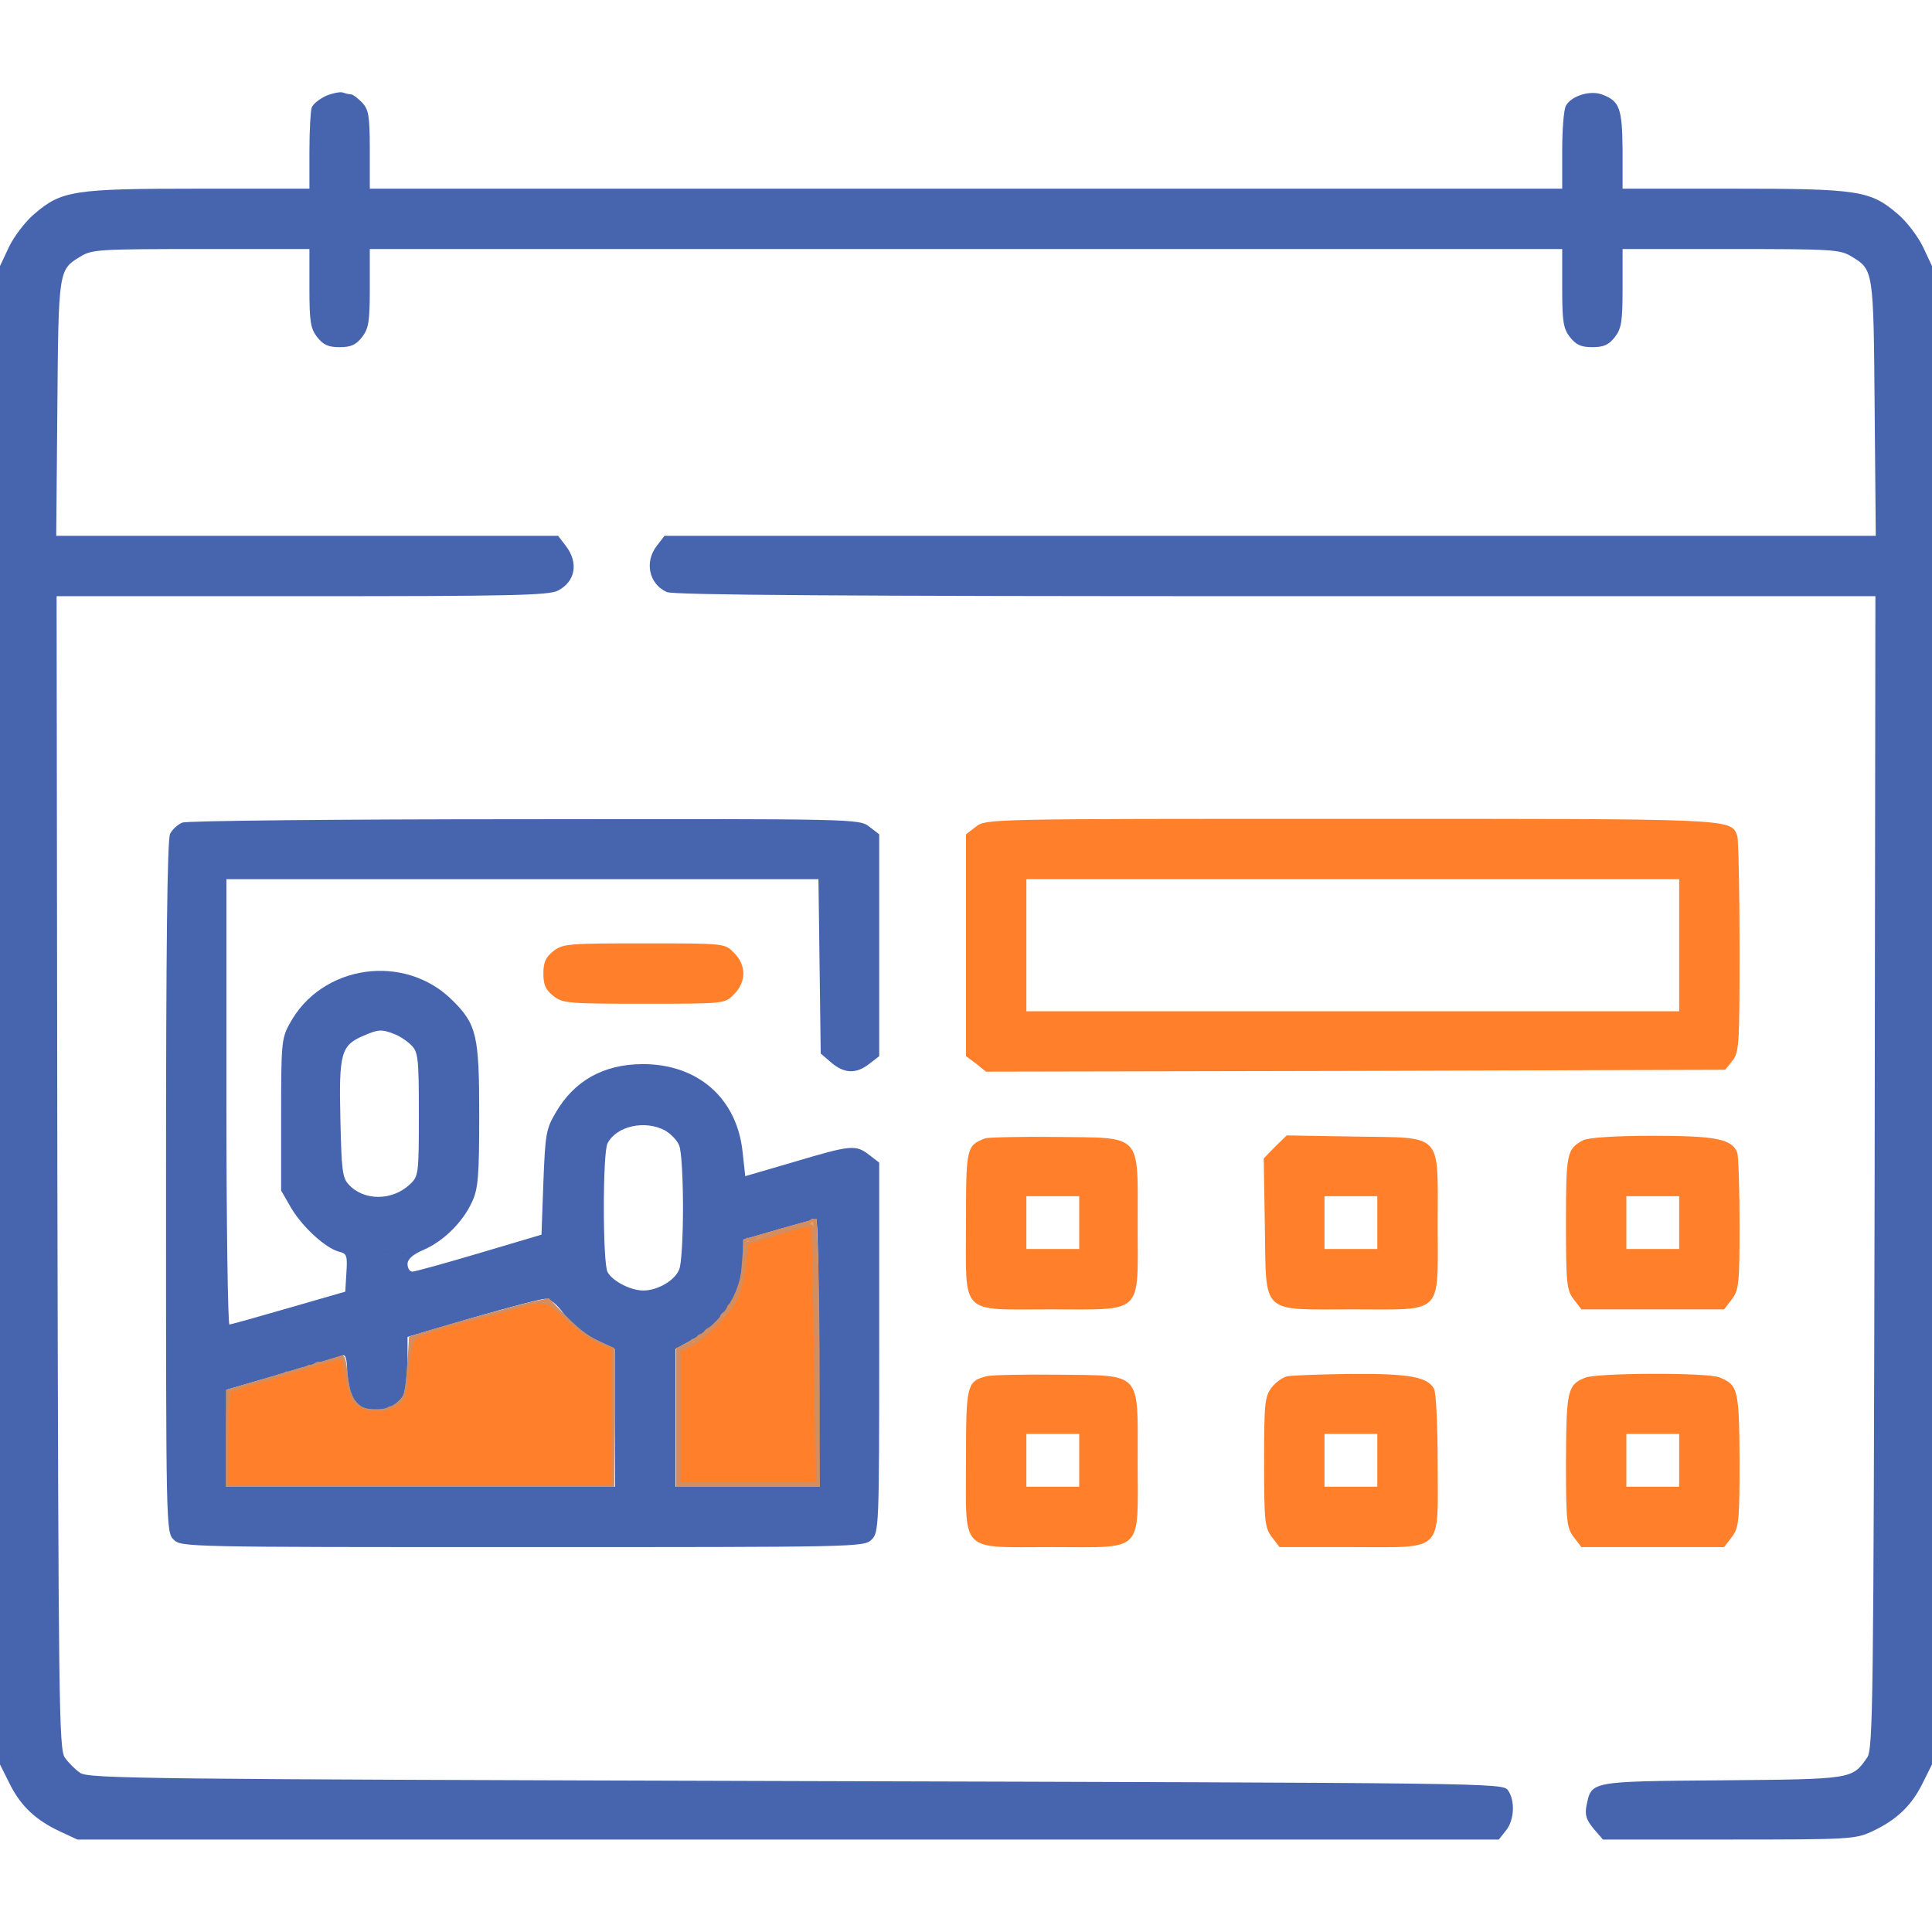
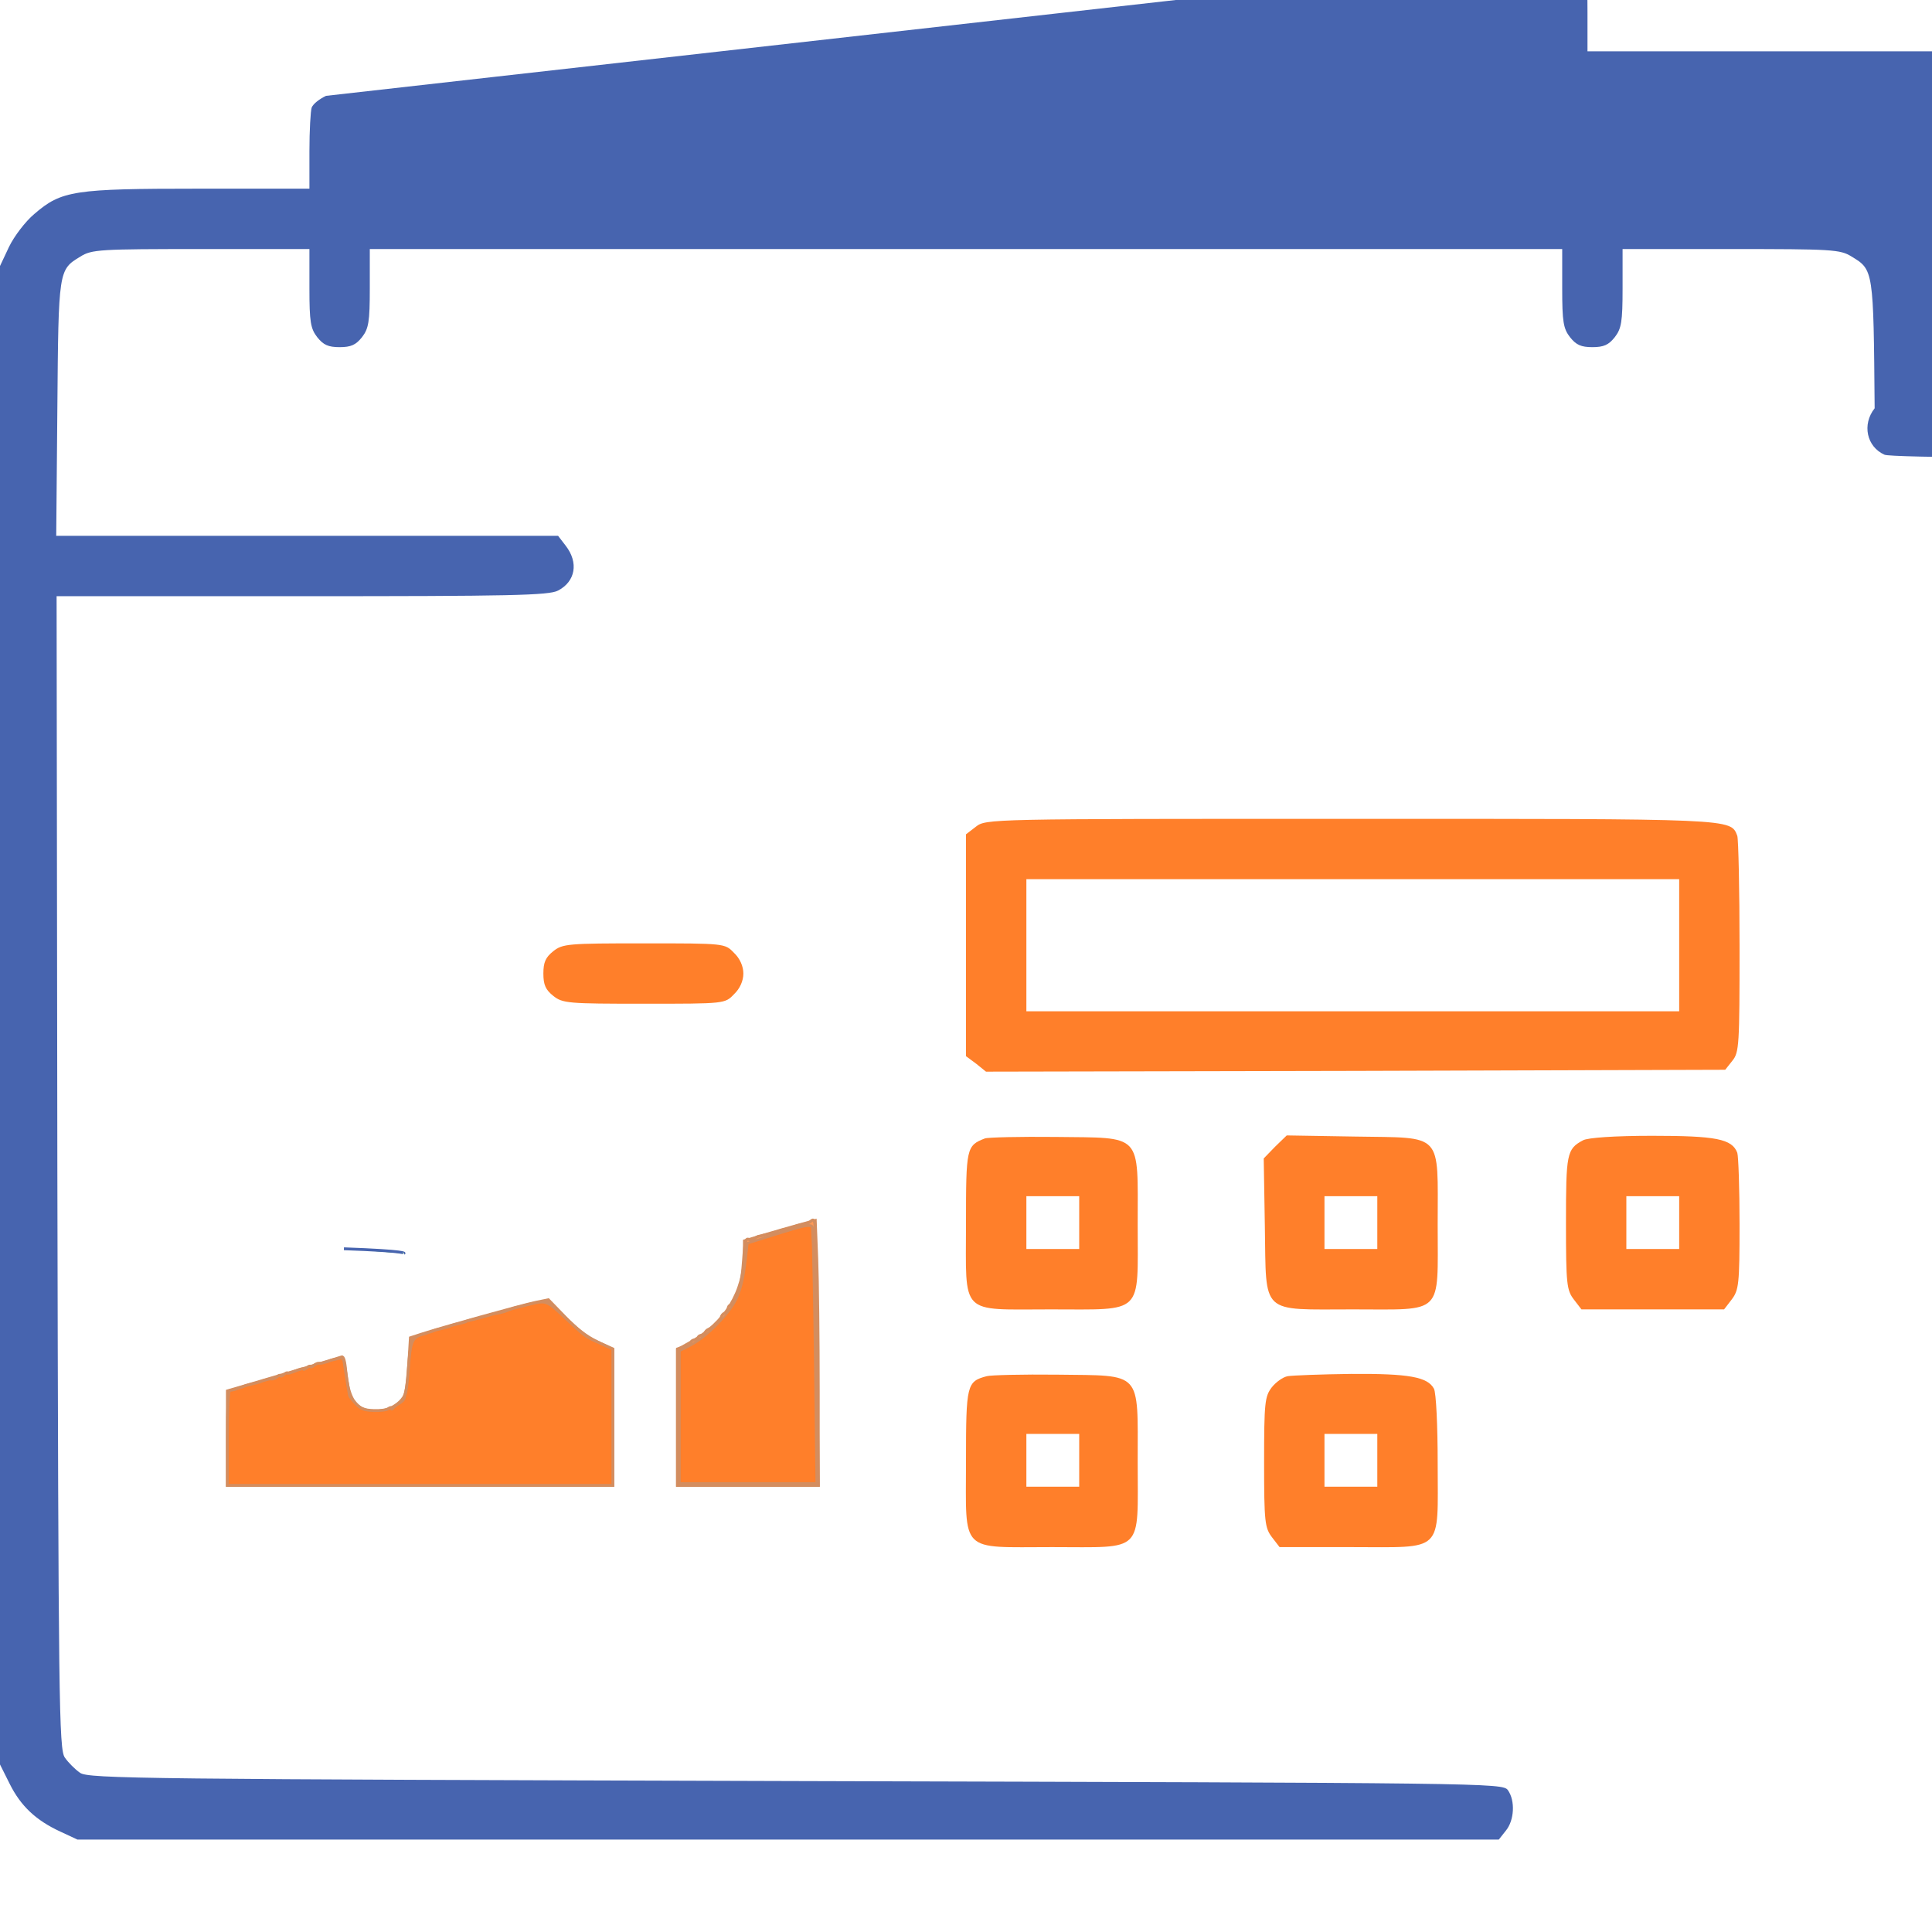
<svg xmlns="http://www.w3.org/2000/svg" xmlns:ns1="http://sodipodi.sourceforge.net/DTD/sodipodi-0.dtd" xmlns:ns2="http://www.inkscape.org/namespaces/inkscape" version="1.0" width="512pt" height="512pt" viewBox="0 0 512 512" preserveAspectRatio="xMidYMid meet" id="svg26" ns1:docname="hebdomadaire.svg" ns2:version="1.2.2 (732a01da63, 2022-12-09)">
  <defs id="defs30" />
  <ns1:namedview id="namedview28" pagecolor="#ffffff" bordercolor="#000000" borderopacity="0.25" ns2:showpageshadow="2" ns2:pageopacity="0.0" ns2:pagecheckerboard="0" ns2:deskcolor="#d1d1d1" ns2:document-units="pt" showgrid="false" ns2:zoom="1.2260742" ns2:cx="340.92553" ns2:cy="341.74114" ns2:window-width="1920" ns2:window-height="1017" ns2:window-x="-8" ns2:window-y="-8" ns2:window-maximized="1" ns2:current-layer="g24" />
  <g transform="translate(0,512) scale(0.1,-0.1)" fill="#000000" stroke="none" id="g24" style="fill:#4764af;fill-opacity:1">
-     <path d="M864 4866 c-17 -8 -34 -21 -38 -31 -3 -9 -6 -61 -6 -116 l0 -99 -293 0 c-332 0 -364 -5 -436 -67 -24 -20 -54 -60 -67 -87 l-24 -51 0 -1986 0 -1985 26 -52 c29 -58 69 -96 134 -126 l45 -21 1883 0 1884 0 19 24 c22 27 25 79 5 107 -14 19 -48 19 -1888 24 -1723 5 -1875 6 -1896 22 -13 9 -31 27 -40 40 -16 21 -17 147 -20 1551 l-2 1527 650 0 c552 0 655 2 679 15 46 24 55 74 20 119 l-20 26 -665 0 -665 0 3 338 c3 367 3 367 61 402 30 19 52 20 320 20 l287 0 0 -104 c0 -89 3 -107 21 -130 16 -20 29 -26 59 -26 30 0 43 6 59 26 18 23 21 41 21 130 l0 104 1580 0 1580 0 0 -104 c0 -89 3 -107 21 -130 16 -20 29 -26 59 -26 30 0 43 6 59 26 18 23 21 41 21 130 l0 104 288 0 c267 0 289 -1 319 -20 58 -35 58 -35 61 -402 l3 -338 -1605 0 -1605 0 -20 -26 c-34 -43 -21 -102 26 -123 17 -8 470 -11 1614 -11 l1589 0 -2 -1527 c-3 -1404 -4 -1530 -20 -1551 -40 -57 -37 -57 -384 -60 -356 -3 -346 -2 -360 -69 -4 -23 0 -36 19 -59 l25 -29 334 0 c317 0 335 1 378 21 65 30 105 68 134 126 l26 52 0 1985 0 1986 -24 51 c-13 27 -43 67 -67 87 -72 62 -104 67 -436 67 l-293 0 0 103 c-1 110 -8 129 -53 146 -32 13 -83 -3 -97 -29 -6 -10 -10 -64 -10 -119 l0 -101 -1580 0 -1580 0 0 103 c0 90 -3 106 -20 125 -12 12 -25 22 -30 22 -4 0 -14 2 -22 5 -7 2 -27 -2 -44 -9z" id="path4" style="fill:#4764af;fill-opacity:1" />
-     <path d="M483 2940 c-12 -5 -26 -18 -32 -29 -8 -13 -11 -307 -11 -935 0 -903 0 -916 20 -936 20 -20 33 -20 925 -20 892 0 905 0 925 20 19 19 20 33 20 509 l0 490 -26 20 c-36 28 -48 27 -199 -18 l-130 -38 -7 64 c-15 143 -119 234 -267 233 -102 -1 -179 -44 -228 -128 -26 -44 -28 -57 -33 -186 l-5 -138 -165 -49 c-91 -27 -171 -49 -177 -49 -7 0 -13 9 -13 20 0 13 13 25 43 38 53 23 104 74 128 127 16 34 19 67 19 230 0 212 -7 240 -70 303 -127 128 -349 96 -433 -62 -21 -38 -22 -54 -22 -241 l0 -200 27 -47 c31 -51 90 -105 126 -115 21 -5 23 -10 20 -56 l-3 -50 -149 -43 c-83 -24 -154 -44 -158 -44 -4 0 -8 266 -8 590 l0 590 784 0 785 0 3 -231 3 -231 28 -24 c34 -29 66 -31 101 -3 l26 20 0 294 0 294 -26 20 c-27 21 -31 21 -913 20 -487 0 -896 -4 -908 -9z m561 -560 c14 -5 34 -18 46 -30 18 -18 20 -32 20 -183 0 -158 -1 -164 -23 -185 -47 -45 -123 -45 -163 -1 -17 18 -19 40 -22 176 -4 172 2 193 61 218 39 17 48 18 81 5z m717 -255 c16 -9 34 -27 39 -41 6 -14 10 -88 10 -164 0 -76 -4 -150 -10 -164 -11 -29 -57 -56 -95 -56 -34 0 -82 25 -95 49 -13 26 -13 316 0 341 24 46 98 62 151 35z m409 -590 l0 -355 -190 0 -190 0 0 183 0 182 49 27 c81 45 130 126 131 218 l0 45 93 27 c50 14 95 27 100 27 4 1 7 -159 7 -354z m-675 102 c19 -25 50 -51 82 -67 l52 -25 0 -182 1 -183 -515 0 -515 0 0 128 0 129 148 43 c81 24 153 45 160 48 8 3 12 -10 12 -47 0 -63 30 -101 80 -101 19 0 40 9 55 25 22 21 25 33 25 98 l0 74 173 51 c94 27 181 50 192 50 12 1 32 -15 50 -41z" id="path6" style="fill:#4764af;fill-opacity:1" />
+     <path d="M864 4866 c-17 -8 -34 -21 -38 -31 -3 -9 -6 -61 -6 -116 l0 -99 -293 0 c-332 0 -364 -5 -436 -67 -24 -20 -54 -60 -67 -87 l-24 -51 0 -1986 0 -1985 26 -52 c29 -58 69 -96 134 -126 l45 -21 1883 0 1884 0 19 24 c22 27 25 79 5 107 -14 19 -48 19 -1888 24 -1723 5 -1875 6 -1896 22 -13 9 -31 27 -40 40 -16 21 -17 147 -20 1551 l-2 1527 650 0 c552 0 655 2 679 15 46 24 55 74 20 119 l-20 26 -665 0 -665 0 3 338 c3 367 3 367 61 402 30 19 52 20 320 20 l287 0 0 -104 c0 -89 3 -107 21 -130 16 -20 29 -26 59 -26 30 0 43 6 59 26 18 23 21 41 21 130 l0 104 1580 0 1580 0 0 -104 c0 -89 3 -107 21 -130 16 -20 29 -26 59 -26 30 0 43 6 59 26 18 23 21 41 21 130 l0 104 288 0 c267 0 289 -1 319 -20 58 -35 58 -35 61 -402 c-34 -43 -21 -102 26 -123 17 -8 470 -11 1614 -11 l1589 0 -2 -1527 c-3 -1404 -4 -1530 -20 -1551 -40 -57 -37 -57 -384 -60 -356 -3 -346 -2 -360 -69 -4 -23 0 -36 19 -59 l25 -29 334 0 c317 0 335 1 378 21 65 30 105 68 134 126 l26 52 0 1985 0 1986 -24 51 c-13 27 -43 67 -67 87 -72 62 -104 67 -436 67 l-293 0 0 103 c-1 110 -8 129 -53 146 -32 13 -83 -3 -97 -29 -6 -10 -10 -64 -10 -119 l0 -101 -1580 0 -1580 0 0 103 c0 90 -3 106 -20 125 -12 12 -25 22 -30 22 -4 0 -14 2 -22 5 -7 2 -27 -2 -44 -9z" id="path4" style="fill:#4764af;fill-opacity:1" />
    <path d="M2586 2929 l-26 -20 0 -294 0 -294 27 -20 26 -21 979 2 980 3 19 24 c18 22 19 42 19 301 0 153 -3 286 -6 295 -18 46 -3 45 -1027 45 -960 0 -964 0 -991 -21z m1864 -314 l0 -175 -865 0 -865 0 0 175 0 175 865 0 865 0 0 -175z" id="path8" style="fill:#ff7f2a;fill-opacity:1" />
    <path d="M1466 2599 c-20 -16 -26 -29 -26 -59 0 -30 6 -43 26 -59 25 -20 39 -21 241 -21 214 0 214 0 238 25 16 15 25 36 25 55 0 19 -9 40 -25 55 -24 25 -24 25 -238 25 -202 0 -216 -1 -241 -21z" id="path10" style="fill:#ff7f2a;fill-opacity:1" />
    <path d="M2610 2103 c-49 -19 -50 -25 -50 -225 0 -247 -19 -228 224 -228 249 0 231 -17 231 224 0 246 15 230 -218 233 -94 1 -179 -1 -187 -4z m250 -223 l0 -70 -70 0 -70 0 0 70 0 70 70 0 70 0 0 -70z" id="path12" style="fill:#ff7f2a;fill-opacity:1" />
    <path d="M3379 2081 l-30 -31 3 -181 c4 -236 -14 -219 234 -219 242 0 224 -18 224 224 0 248 17 230 -219 234 l-181 3 -31 -30z m271 -201 l0 -70 -70 0 -70 0 0 70 0 70 70 0 70 0 0 -70z" id="path14" style="fill:#ff7f2a;fill-opacity:1" />
    <path d="M4195 2098 c-43 -23 -45 -35 -45 -219 0 -163 2 -178 21 -203 l20 -26 189 0 189 0 20 26 c19 25 21 40 21 200 0 95 -3 180 -6 189 -14 37 -57 45 -226 45 -99 0 -171 -5 -183 -12z m255 -218 l0 -70 -70 0 -70 0 0 70 0 70 70 0 70 0 0 -70z" id="path16" style="fill:#ff7f2a;fill-opacity:1" />
    <path d="M2615 1473 c-53 -14 -55 -22 -55 -225 0 -247 -19 -228 228 -228 246 0 227 -19 227 226 0 243 14 228 -213 231 -92 1 -176 -1 -187 -4z m245 -223 l0 -70 -70 0 -70 0 0 70 0 70 70 0 70 0 0 -70z" id="path18" style="fill:#ff7f2a;fill-opacity:1" />
    <path d="M3413 1473 c-13 -2 -32 -16 -43 -30 -18 -24 -20 -40 -20 -198 0 -159 2 -174 21 -199 l20 -26 190 0 c248 0 229 -18 229 221 0 99 -4 189 -10 199 -17 31 -66 40 -219 39 -80 -1 -156 -4 -168 -6z m237 -223 l0 -70 -70 0 -70 0 0 70 0 70 70 0 70 0 0 -70z" id="path20" style="fill:#ff7f2a;fill-opacity:1" />
-     <path d="M4201 1469 c-47 -19 -50 -33 -51 -220 0 -163 2 -178 21 -203 l20 -26 189 0 189 0 20 26 c19 25 21 40 21 203 -1 190 -4 201 -54 221 -34 13 -322 12 -355 -1z m249 -219 l0 -70 -70 0 -70 0 0 70 0 70 70 0 70 0 0 -70z" id="path22" style="fill:#ff7f2a;fill-opacity:1" />
    <path style="fill:#008000;fill-opacity:1;stroke:#4764af;stroke-width:7.5" d="M 911.446,1810.657 C 1082.724,1804.54 1070.49,1798.423 1070.49,1798.423" id="path1945" />
    <path style="fill:#d38d5f;fill-opacity:1;stroke:#d38d5f;stroke-width:1;stroke-opacity:1" d="m 80.338,508.16 v -16.685 l 5.913,-1.726 c 12.063,-3.52 33.535,-9.928 34.472,-10.288 0.664,-0.255 1.14,1.471 1.514,5.494 0.654,7.037 2.376,11.001 5.475,12.604 4.865,2.516 11.96,0.677 14.932,-3.871 0.805,-1.232 1.42,-5.149 1.794,-11.431 l 0.569,-9.557 3.756,-1.223 c 7.278,-2.369 35.622,-10.28 40.28,-11.242 l 4.715,-0.974 5.892,6.082 c 4.17,4.304 7.501,6.871 11.393,8.783 l 5.501,2.702 v 24.009 24.009 H 148.441 80.338 Z" id="path2233" transform="matrix(7.5,0,0,-7.5,0,5120)" />
    <path style="fill:#d38d5f;fill-opacity:1;stroke:#d38d5f;stroke-width:1;stroke-opacity:1" d="m 239.382,500.863 v -23.983 l 4.625,-2.61 c 12.334,-6.961 18.95,-17.808 19.008,-31.163 l 0.02,-4.664 6.729,-2.006 c 3.701,-1.103 9.334,-2.723 12.518,-3.598 l 5.789,-1.592 0.532,13.49 c 0.293,7.419 0.532,28.479 0.532,46.8 v 33.31 h -24.876 -24.876 z" id="path2235" transform="matrix(7.5,0,0,-7.5,0,5120)" />
    <path style="fill:#ff9955;fill-opacity:1;stroke:#d38d5f;stroke-width:1;stroke-opacity:1" d="m 239.382,500.743 v -24.103 l 2.447,-0.853 c 1.346,-0.469 2.447,-1.184 2.447,-1.589 0,-0.405 0.551,-0.736 1.223,-0.736 0.673,0 1.223,-0.367 1.223,-0.816 0,-0.449 0.551,-0.816 1.223,-0.816 0.673,0 1.223,-0.379 1.223,-0.841 0,-0.463 0.626,-1.081 1.391,-1.375 2.11,-0.81 4.318,-2.91 4.318,-4.108 0,-0.587 0.551,-1.279 1.223,-1.537 0.673,-0.258 1.223,-0.981 1.223,-1.606 0,-0.625 0.323,-1.136 0.717,-1.136 0.615,0 2.71,-4.068 3.046,-5.913 0.061,-0.336 0.185,-0.703 0.276,-0.816 0.498,-0.618 1.017,-4.125 1.359,-9.176 0.454,-6.708 0.812,-8.039 1.973,-7.322 0.471,0.291 1.3,0.162 1.841,-0.287 0.541,-0.449 1.259,-0.848 1.595,-0.886 0.336,-0.038 0.703,-0.097 0.816,-0.132 0.112,-0.034 0.846,-0.218 1.631,-0.408 l 2.855,-0.691 c 0.785,-0.19 1.427,-0.402 1.427,-0.47 0,-0.069 0.642,-0.28 1.427,-0.47 l 2.855,-0.691 c 0.785,-0.19 1.427,-0.402 1.427,-0.47 0,-0.144 1.809,-0.629 3.851,-1.034 0.772,-0.153 1.659,-0.533 1.971,-0.846 1.124,-1.124 1.521,-0.515 1.622,2.491 0.057,1.682 0.341,22.786 0.632,46.898 l 0.53,43.839 h -24.897 -24.897 z" id="path2621" transform="matrix(7.5,0,0,-7.5,0,5120)" />
    <path style="fill:#ff7f2a;fill-opacity:1;stroke:#d38d5f;stroke-width:1;stroke-opacity:1" d="m 80.338,508.126 c 0,-10.535 0.302,-16.758 0.816,-16.822 1.044,-0.13 2.333,-0.453 2.855,-0.714 0.224,-0.112 0.775,-0.296 1.223,-0.408 0.449,-0.112 0.907,-0.278 1.02,-0.368 0.112,-0.09 0.846,-0.32 1.631,-0.51 l 2.855,-0.691 c 0.785,-0.19 1.519,-0.419 1.631,-0.51 0.112,-0.09 0.571,-0.256 1.02,-0.368 0.449,-0.112 1.091,-0.293 1.427,-0.402 0.336,-0.109 0.926,-0.142 1.309,-0.073 0.384,0.069 1.209,-0.3 1.835,-0.819 0.626,-0.519 1.138,-0.671 1.138,-0.337 0,0.334 0.551,0.151 1.223,-0.408 0.673,-0.558 1.223,-0.806 1.223,-0.549 0,0.256 1.285,-0.071 2.855,-0.727 1.57,-0.656 2.855,-0.959 2.855,-0.674 0,0.285 0.551,0.062 1.223,-0.497 0.673,-0.558 1.223,-0.742 1.223,-0.408 0,0.334 0.512,0.183 1.138,-0.337 0.626,-0.519 1.451,-0.888 1.835,-0.819 0.384,0.069 0.973,0.036 1.309,-0.073 0.336,-0.109 0.979,-0.29 1.427,-0.402 0.449,-0.112 0.907,-0.278 1.02,-0.368 0.112,-0.09 0.754,-0.281 1.427,-0.424 0.673,-0.143 1.73,-0.39 2.348,-0.549 0.627,-0.162 1.239,0.432 1.383,1.342 0.142,0.897 0.486,3.099 0.765,4.894 0.279,1.794 0.636,3.997 0.792,4.894 0.157,0.897 0.316,1.853 0.353,2.124 0.037,0.271 1.033,1.534 2.213,2.807 1.758,1.897 2.899,2.345 6.321,2.48 2.297,0.091 4.635,-0.208 5.195,-0.664 0.561,-0.456 1.025,-0.509 1.032,-0.118 0.007,0.391 0.282,0.345 0.612,-0.104 0.33,-0.449 1.333,-1.223 2.23,-1.72 0.897,-0.497 1.677,-1.323 1.733,-1.835 0.056,-0.512 0.178,-1.022 0.272,-1.135 0.326,-0.391 0.838,-4.313 1.149,-8.795 0.725,-10.455 1.262,-11.666 5.614,-12.677 0.336,-0.078 0.795,-0.234 1.02,-0.346 0.224,-0.112 0.775,-0.296 1.223,-0.408 0.449,-0.112 0.907,-0.278 1.02,-0.368 0.112,-0.09 0.846,-0.32 1.631,-0.51 l 2.855,-0.691 c 0.785,-0.19 1.427,-0.402 1.427,-0.47 0,-0.13 1.32,-0.496 4.078,-1.131 0.897,-0.206 1.631,-0.431 1.631,-0.5 0,-0.069 0.642,-0.28 1.427,-0.47 l 2.855,-0.691 c 0.785,-0.19 1.611,-0.416 1.835,-0.502 0.224,-0.086 0.775,-0.242 1.223,-0.346 0.449,-0.104 0.999,-0.273 1.223,-0.374 0.224,-0.102 1.325,-0.345 2.447,-0.542 1.121,-0.196 2.59,-0.591 3.262,-0.878 1.632,-0.696 2.122,-0.834 8.36,-2.353 5.535,-1.349 5.87,-1.227 11.685,4.219 7.915,7.414 7.592,7.173 12.784,9.517 l 4.69,2.118 v 24.106 24.106 H 148.441 80.338 Z" id="path2623" transform="matrix(7.5,0,0,-7.5,0,5120)" />
    <path style="fill:#ff7f2a;fill-opacity:1;stroke:#d38d5f;stroke-width:1;stroke-opacity:1" d="m 240.198,500.556 v -23.474 l 2.243,-0.87 c 4.098,-1.589 12.183,-8.377 15.163,-12.73 3.831,-5.596 5.18,-9.635 5.874,-17.588 l 0.568,-6.512 7.039,-2.229 c 3.871,-1.226 7.957,-2.52 9.078,-2.876 4.598,-1.46 6.562,-1.631 6.884,-0.596 0.178,0.572 0.553,21.134 0.835,45.694 l 0.511,44.655 h -24.097 -24.097 z" id="path2703" transform="matrix(7.5,0,0,-7.5,0,5120)" />
    <path style="fill:#ff7f2a;fill-opacity:1;stroke:#ff7f2a;stroke-width:1;stroke-opacity:1" d="m 241.013,500.58 v -22.635 l 3.758,-1.994 c 5.518,-2.928 13.539,-11.106 16.125,-16.443 1.46,-3.013 2.539,-7.128 3.161,-12.055 l 0.944,-7.48 9.066,-2.83 c 4.987,-1.557 9.666,-2.83 10.398,-2.83 0.875,0 1.472,0.909 1.74,2.651 0.225,1.458 0.64,21.461 0.924,44.451 l 0.515,41.8 h -23.316 -23.316 z" id="path2705" transform="matrix(7.5,0,0,-7.5,0,5120)" />
-     <path style="fill:#ff7f2a;fill-opacity:1;stroke:#ff7f2a;stroke-width:1;stroke-opacity:1" d="m 81.153,509.296 c 0,-8.104 0.35,-15.389 0.778,-16.188 0.493,-0.921 3.256,-2.123 7.544,-3.281 3.722,-1.005 8.235,-2.306 10.029,-2.892 8.569,-2.795 17.321,-5.317 19.12,-5.51 1.876,-0.201 2.054,0.144 3.034,5.88 0.573,3.352 1.73,7.022 2.571,8.156 3.371,4.545 12.387,5.047 17.255,0.961 2.474,-2.076 2.61,-2.516 3.436,-11.133 0.473,-4.934 1.365,-9.782 1.982,-10.773 1.327,-2.131 7.34,-4.231 23.966,-8.367 3.813,-0.949 9.265,-2.444 12.116,-3.323 8.674,-2.674 9.612,-2.43 17.265,4.488 4.149,3.751 8.41,6.782 11.105,7.898 l 4.372,1.812 v 23.503 23.503 H 148.441 81.153 Z" id="path2707" transform="matrix(7.5,0,0,-7.5,0,5120)" />
  </g>
</svg>